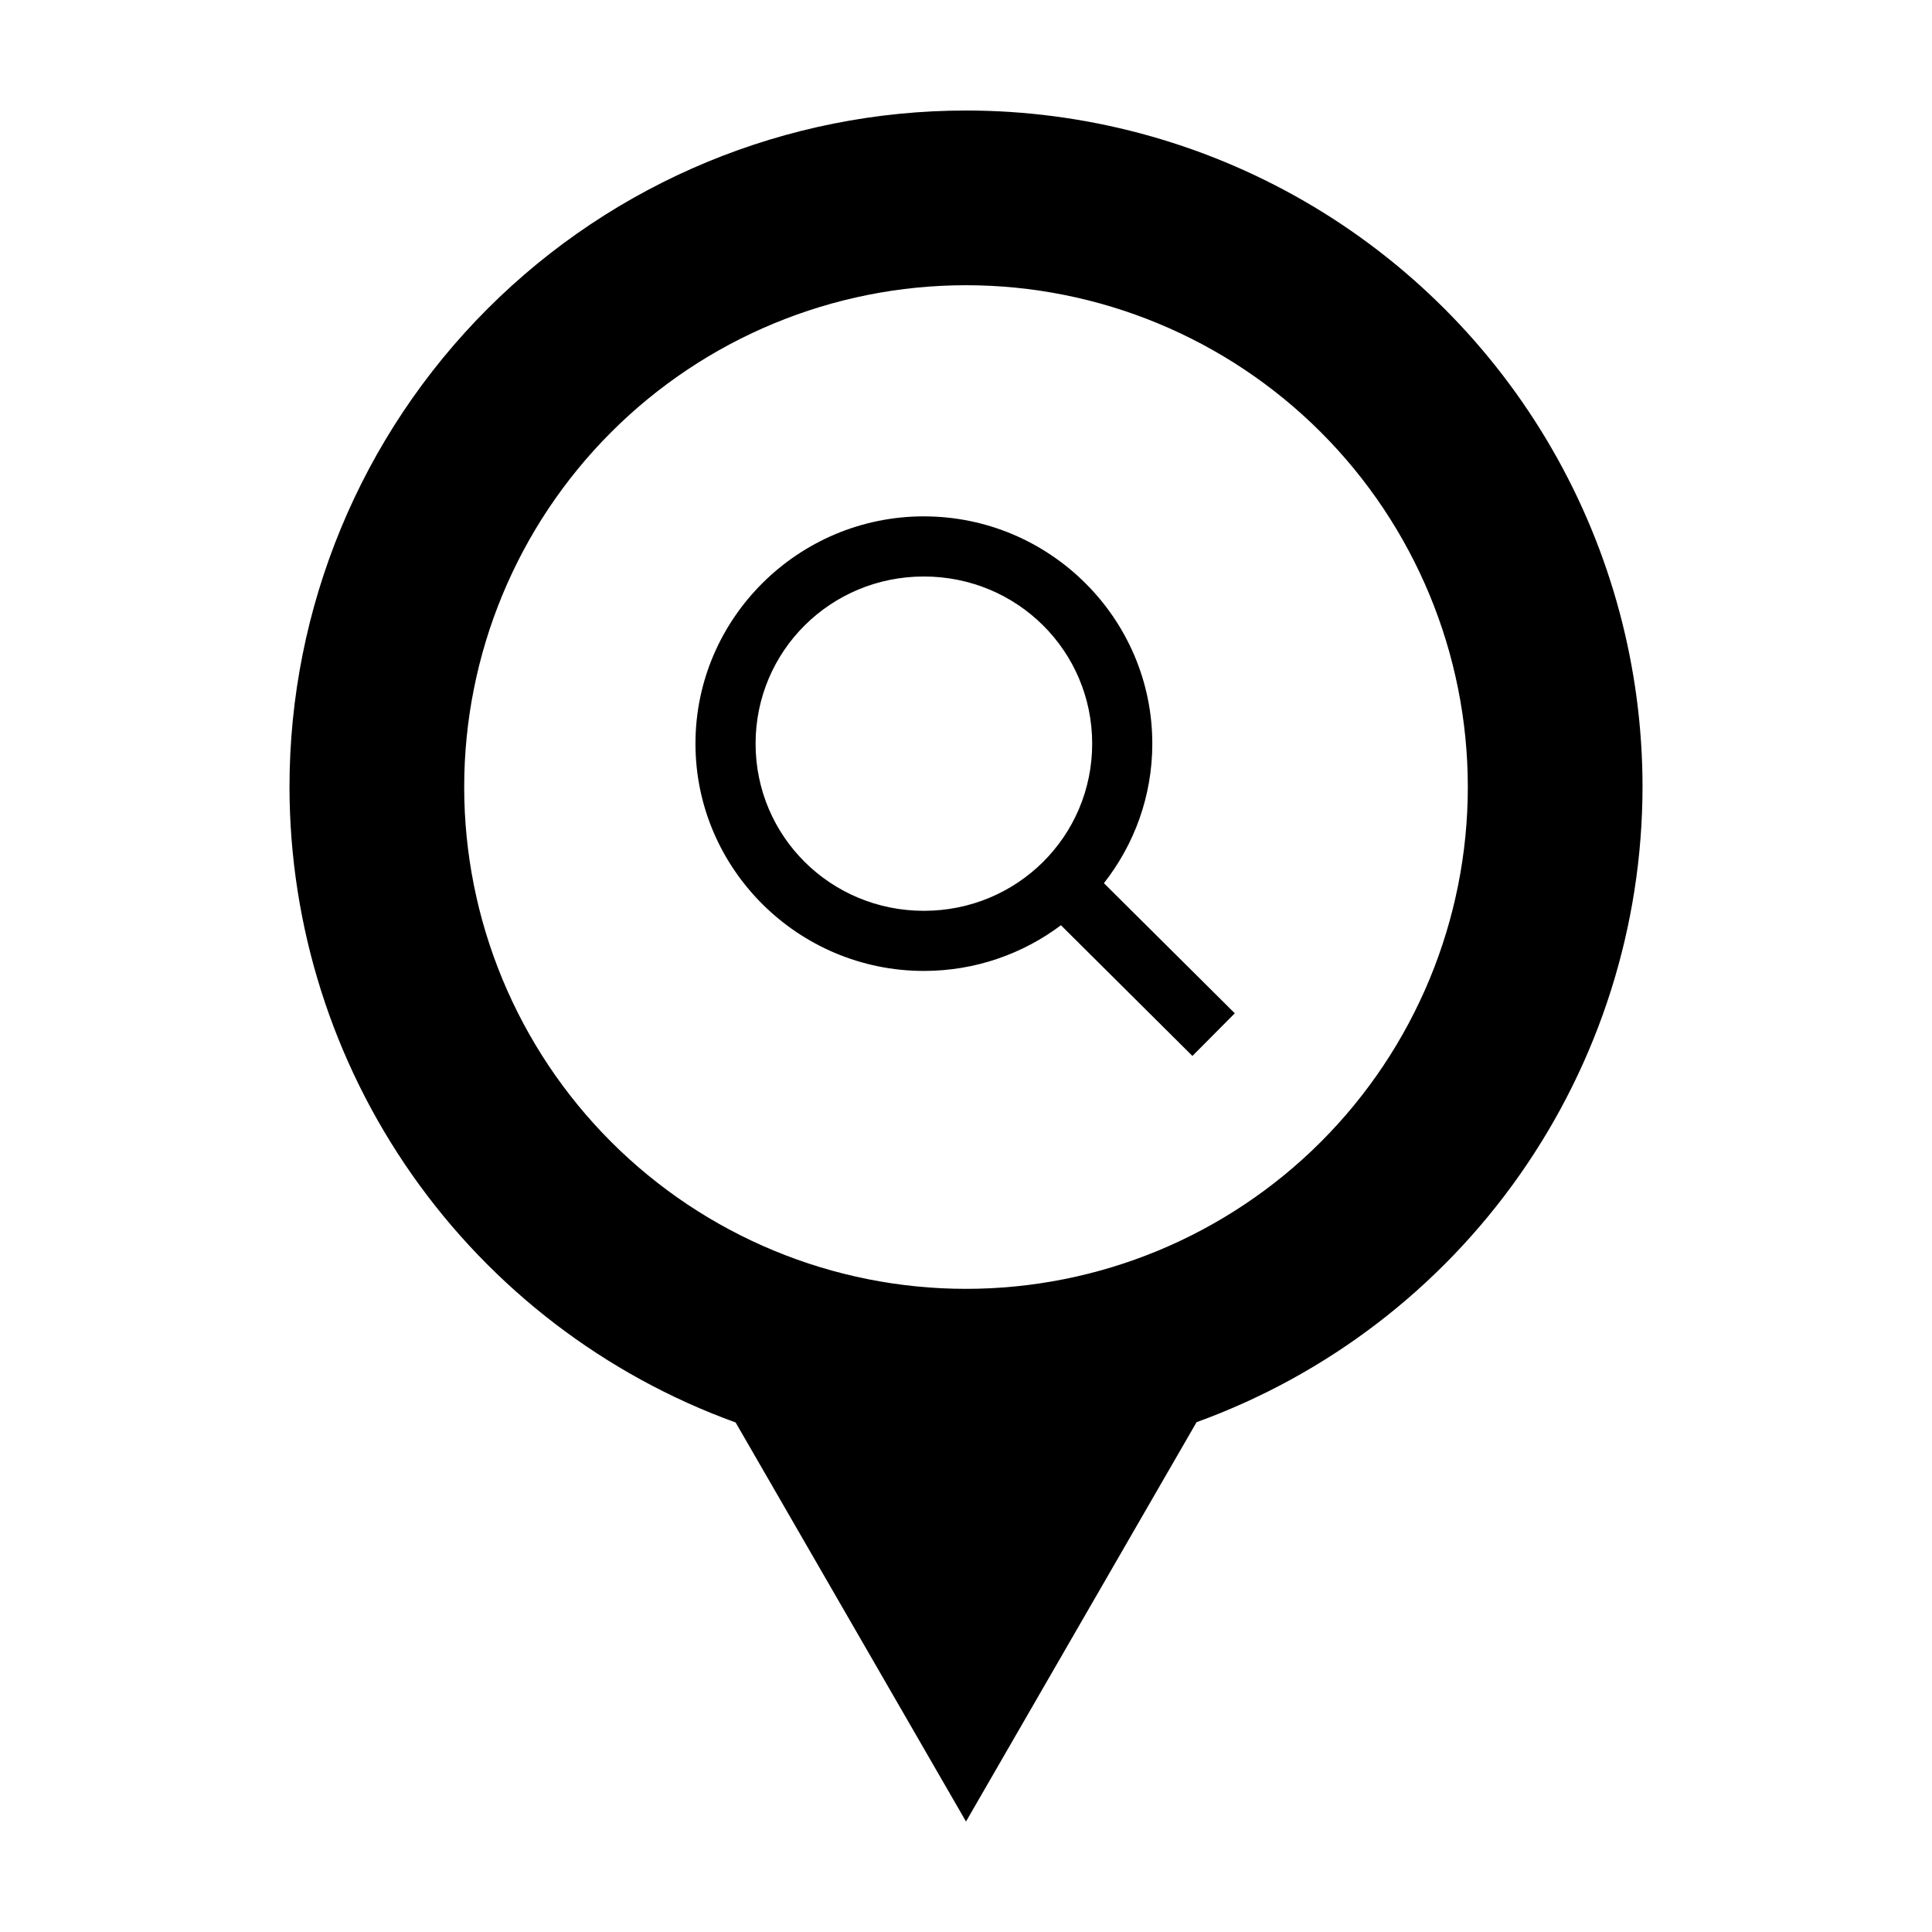
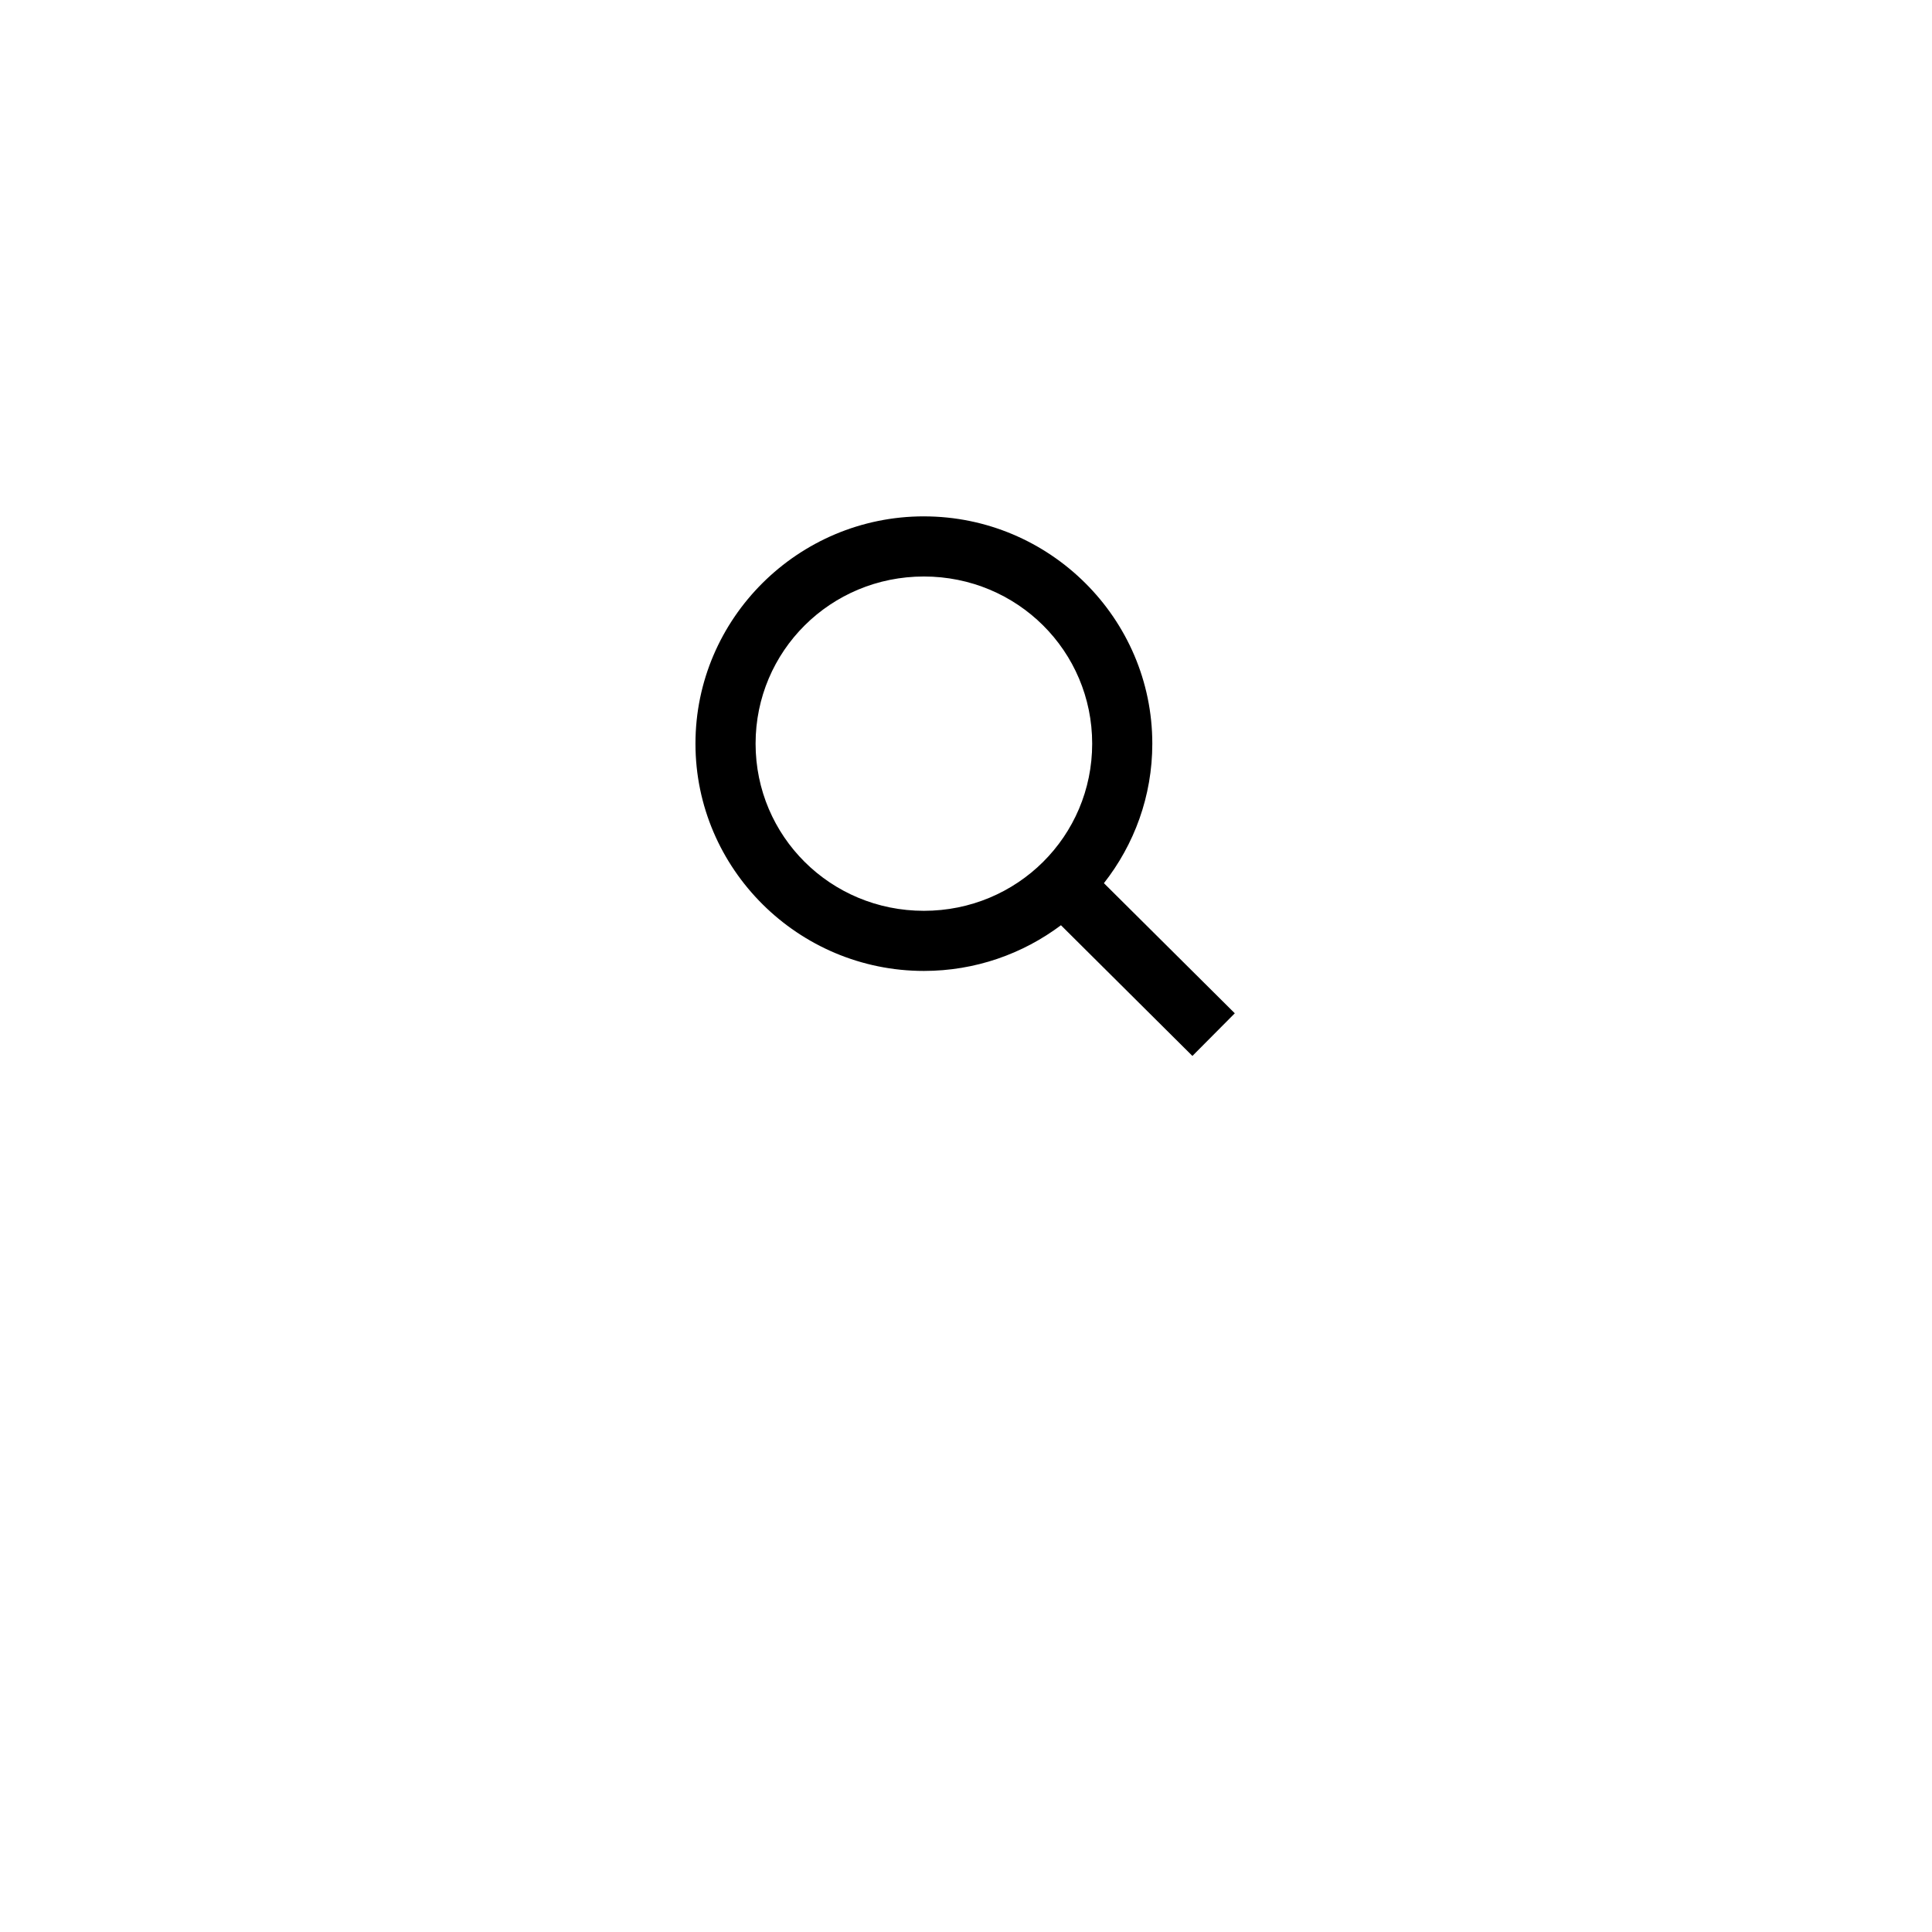
<svg xmlns="http://www.w3.org/2000/svg" fill="#000000" width="800px" height="800px" version="1.1" viewBox="144 144 512 512">
  <g>
-     <path d="m400 173.29c-47.547 0-93.148 18.891-126.77 52.512-33.625 33.621-52.512 79.223-52.512 126.77 0.035 36.812 11.398 72.723 32.551 102.85 21.156 30.129 51.07 53.016 85.68 65.551l61.051 105.75 61.102-105.83c34.59-12.539 64.484-35.414 85.629-65.527 21.141-30.109 32.508-65.996 32.555-102.79 0-31.473-8.281-62.391-24.02-89.645-15.734-27.254-38.367-49.887-65.621-65.621-27.254-15.738-58.172-24.02-89.645-24.02zm0 46.297c35.273 0 69.098 14.012 94.039 38.953 24.938 24.938 38.949 58.766 38.949 94.035 0 35.27-14.012 69.094-38.949 94.035-24.941 24.938-58.766 38.949-94.039 38.949-35.27 0-69.094-14.012-94.035-38.949-24.938-24.941-38.949-58.766-38.949-94.035 0-35.273 14.012-69.098 38.949-94.039 24.941-24.938 58.766-38.949 94.035-38.949z" />
    <path d="m388.84 280.84c-33.312 0-60.535 27.039-60.535 60.234 0 33.195 27.223 60.234 60.535 60.234 13.605 0 26.191-4.512 36.324-12.109l34.836 34.637 11.234-11.301-34.684-34.484c8.023-10.219 12.824-23.047 12.824-36.973 0-33.195-27.223-60.234-60.535-60.234zm0 15.938c24.75 0 44.598 19.766 44.598 44.301s-19.848 44.297-44.598 44.297-44.602-19.762-44.602-44.297 19.848-44.301 44.602-44.301z" />
  </g>
</svg>